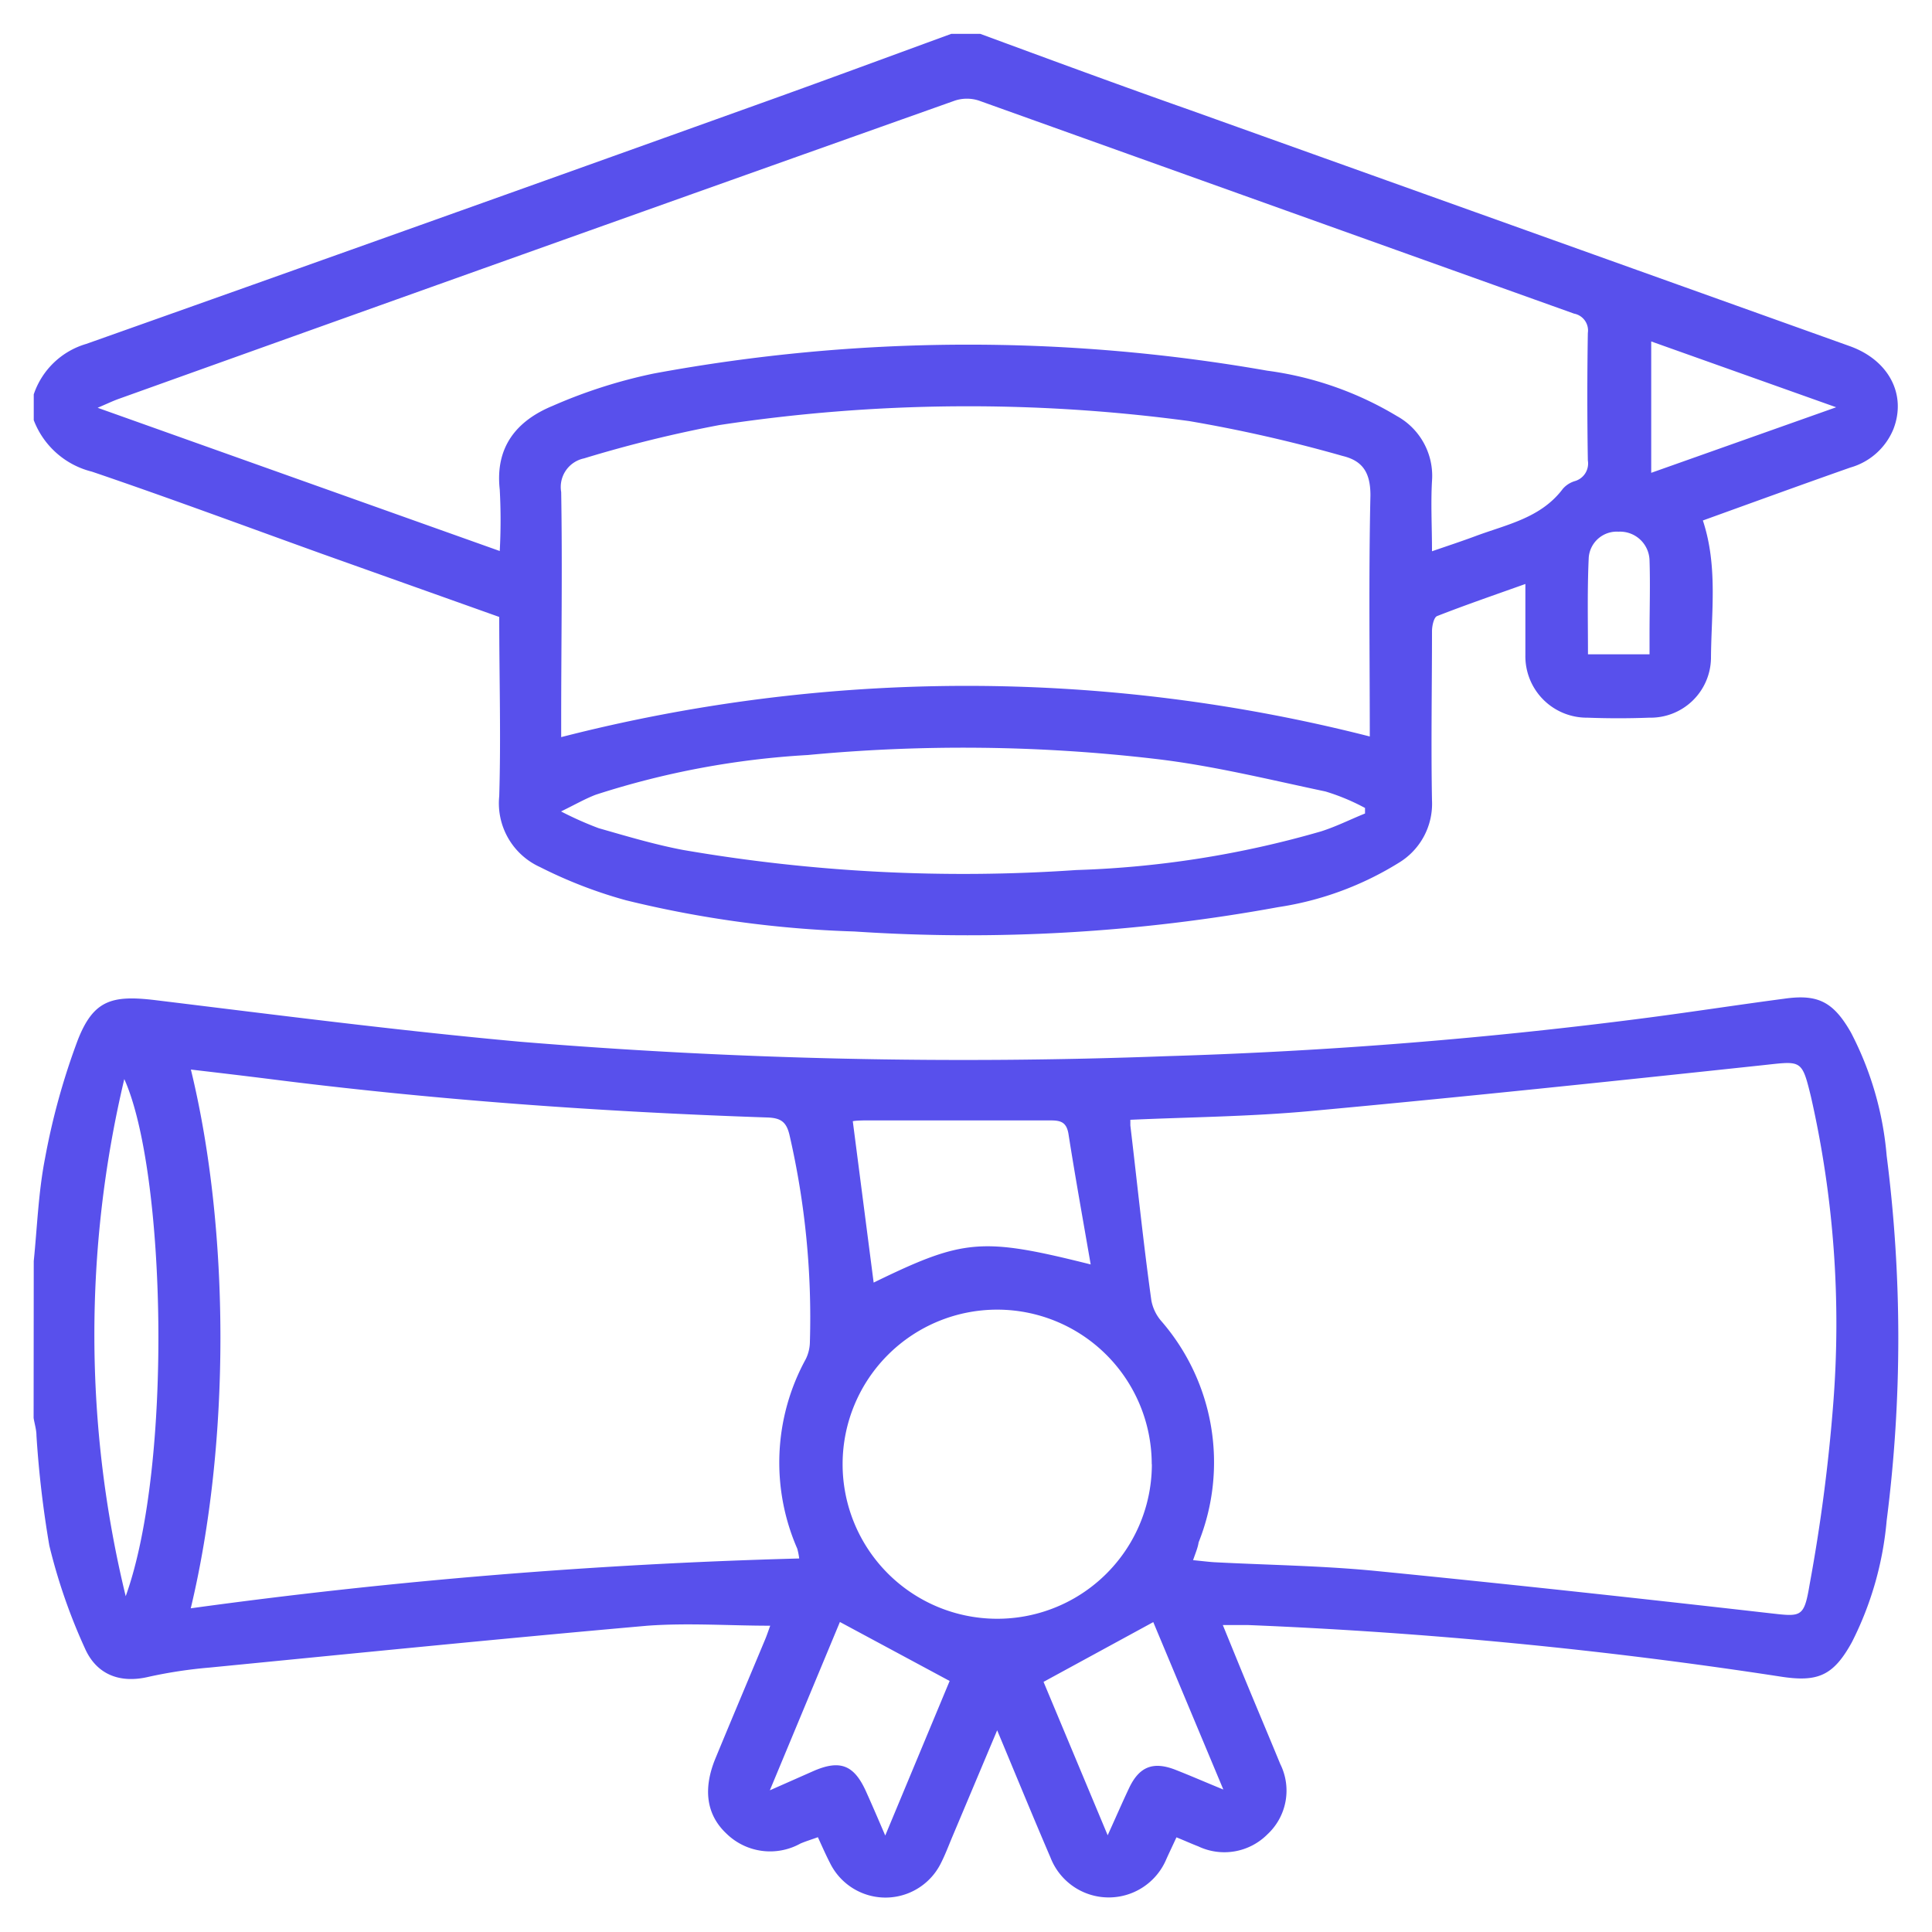
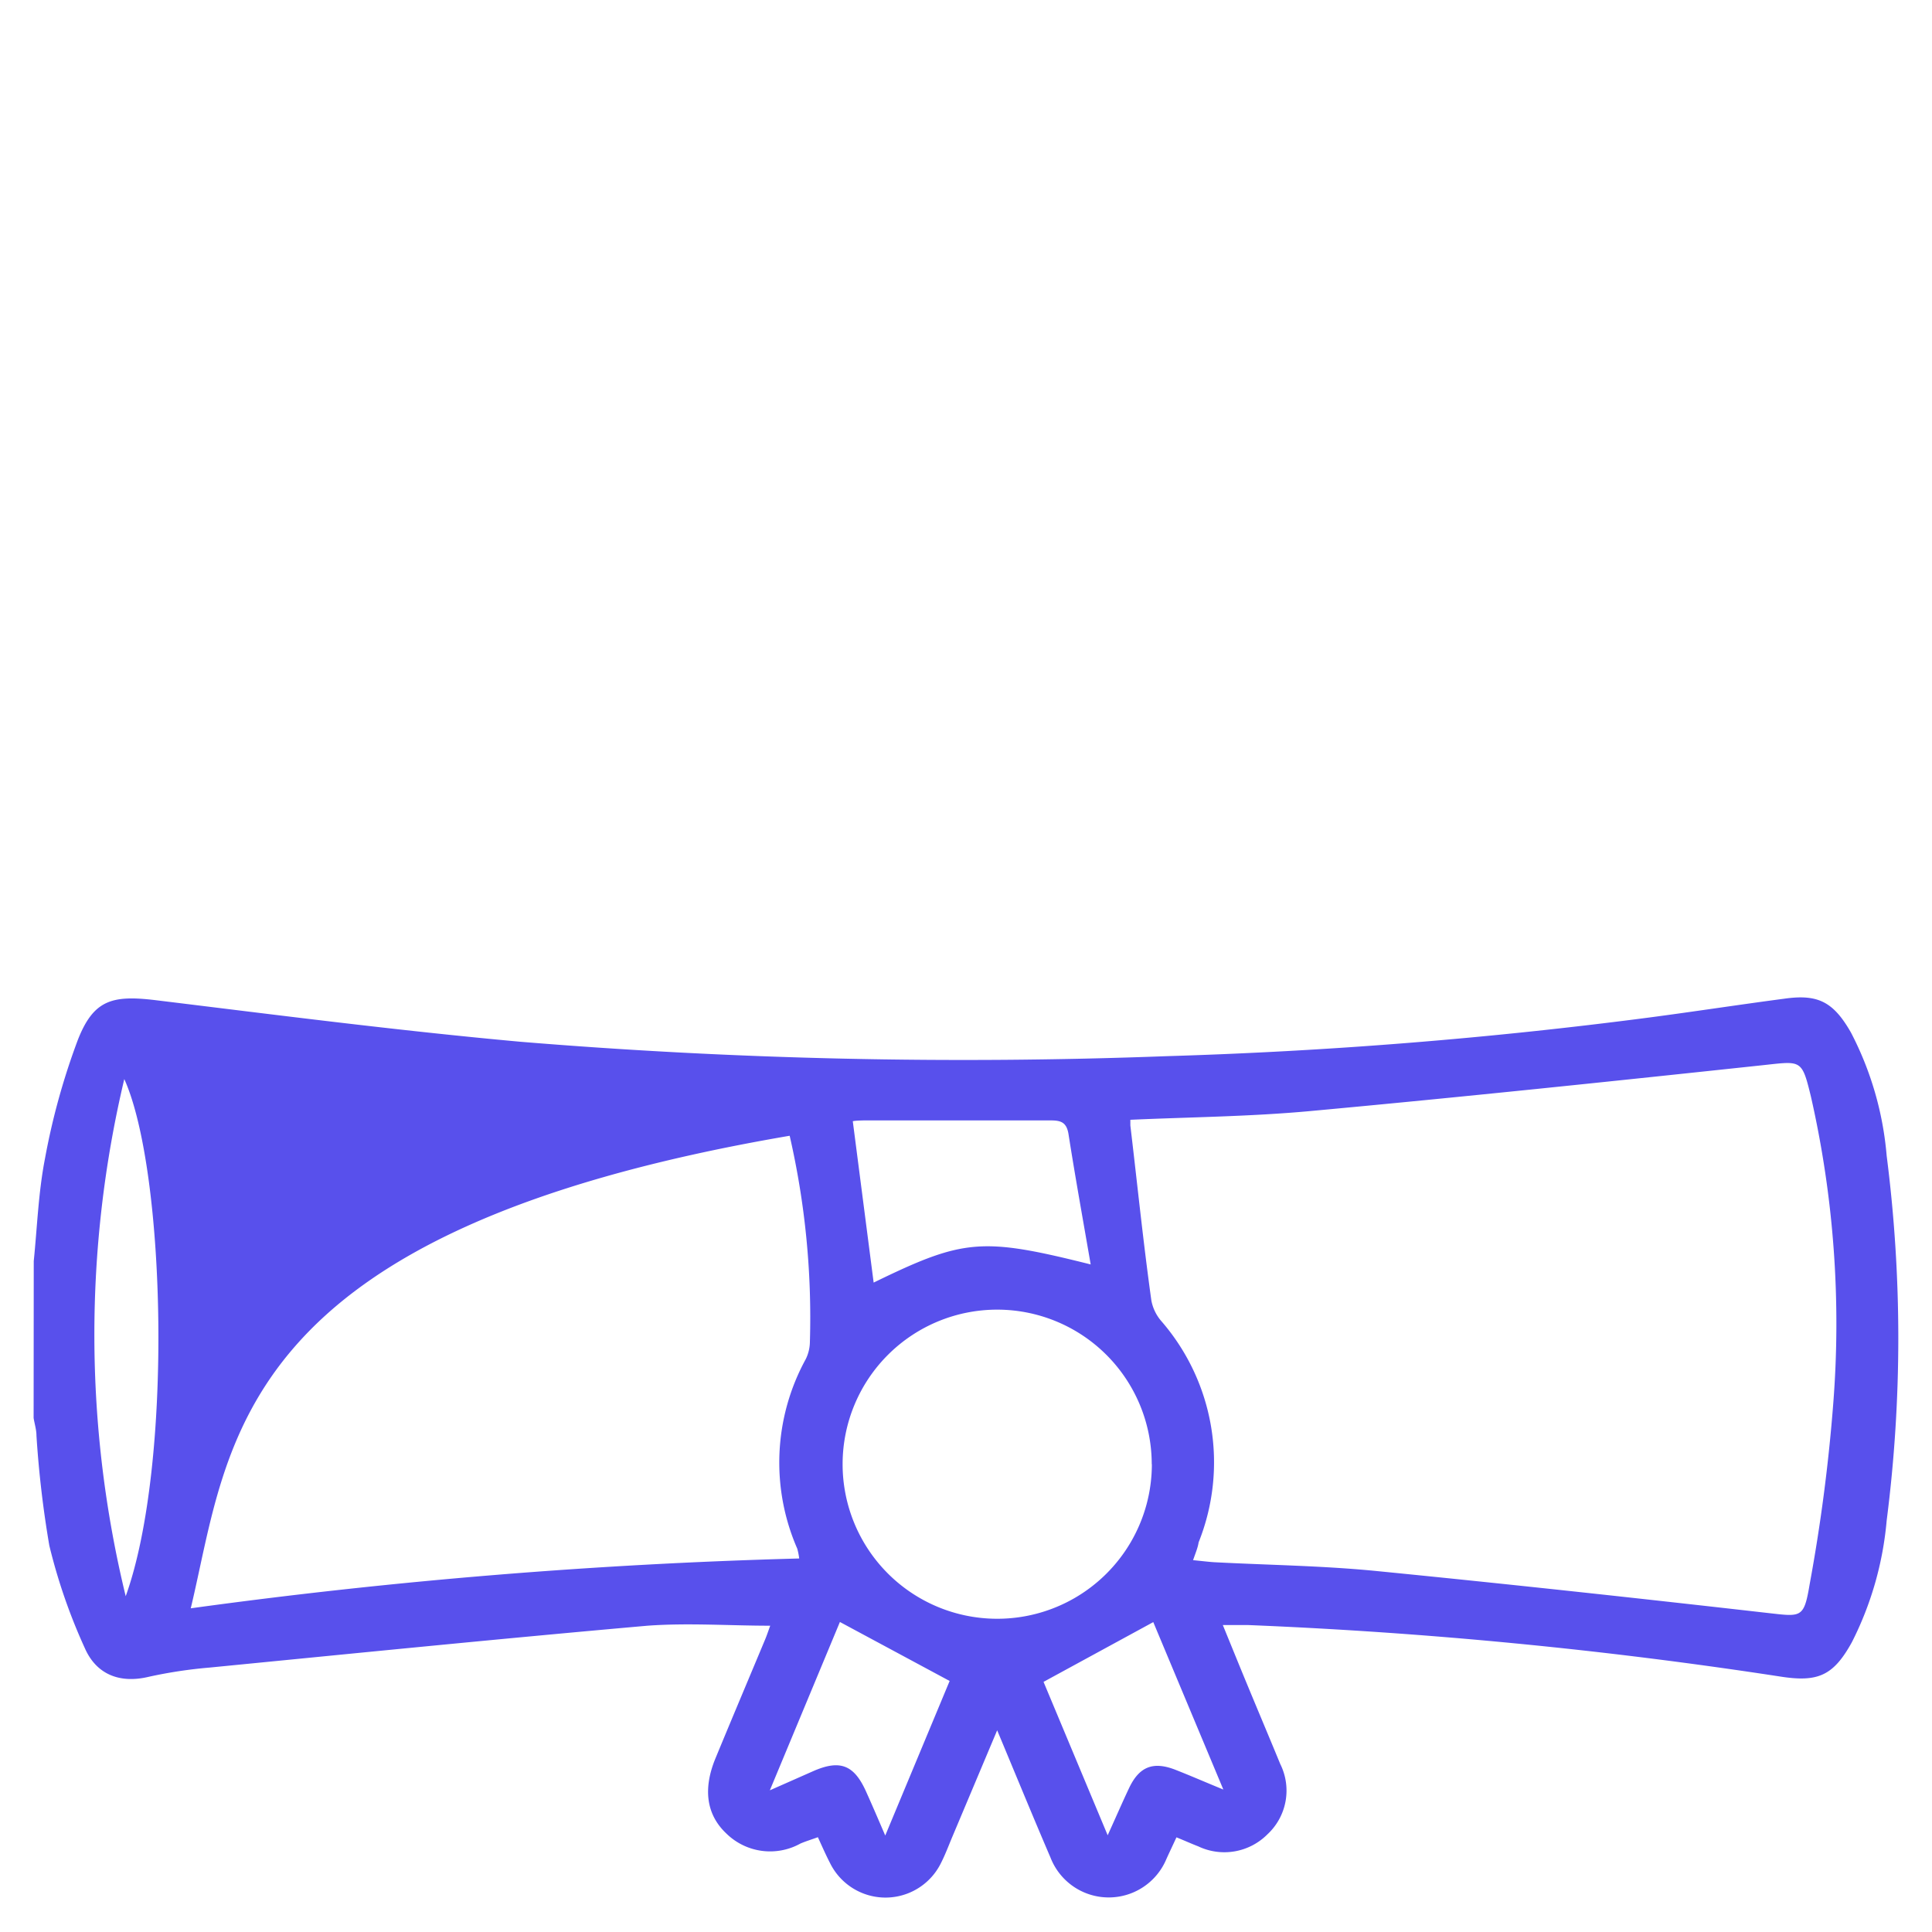
<svg xmlns="http://www.w3.org/2000/svg" id="fb905d95-2200-4eb6-a904-a44676f601ad" data-name="Livello 1" viewBox="0 0 150 150">
  <defs>
    <style>.b8715293-03a3-412b-9073-c66384ed9772{fill:#5850ec;}</style>
  </defs>
-   <path class="b8715293-03a3-412b-9073-c66384ed9772" d="M2.62,97.91c.27-2.66.36-5.35.88-8a53.69,53.69,0,0,1,2.55-9.19c1.22-3.09,2.66-3.47,6-3.07,9.43,1.15,18.87,2.37,28.33,3.23A419.42,419.42,0,0,0,90.59,82a375.39,375.39,0,0,0,37.45-3c3.5-.46,7-1,10.48-1.46,2.6-.37,3.81.21,5.19,2.63a25.26,25.26,0,0,1,2.77,9.56,111.46,111.46,0,0,1,0,28.33,25.8,25.8,0,0,1-2.7,9.44c-1.44,2.61-2.64,3.12-5.54,2.67a371.25,371.25,0,0,0-41.3-4c-.6,0-1.2,0-2,0,.66,1.61,1.25,3.07,1.86,4.54.86,2.08,1.74,4.16,2.6,6.25a4.63,4.63,0,0,1-1,5.46,4.72,4.72,0,0,1-5.37.93c-.52-.2-1-.42-1.69-.7-.28.61-.54,1.15-.78,1.68a4.85,4.85,0,0,1-9-.11c-1.37-3.19-2.69-6.41-4.14-9.88l-3.52,8.36c-.27.65-.52,1.31-.84,1.94a4.8,4.8,0,0,1-8.62,0c-.32-.62-.6-1.26-.94-2-.49.18-.93.31-1.35.49a4.85,4.85,0,0,1-5.76-.78c-1.56-1.47-1.82-3.48-.83-5.86,1.26-3.05,2.54-6.08,3.81-9.12.18-.42.32-.86.43-1.15-3.19,0-6.38-.23-9.53,0-11.34,1-22.68,2.14-34,3.25a35.91,35.91,0,0,0-4.74.72c-2.28.54-4.06-.22-4.94-2.22A44.12,44.12,0,0,1,3.83,120a80.74,80.74,0,0,1-1-8.55c0-.45-.15-.91-.22-1.36Zm90,23.22c.73.07,1.19.13,1.65.16,4.19.22,8.39.27,12.56.68,10.12,1,20.22,2.1,30.32,3.25,2.7.3,2.9.47,3.35-2.21a134.49,134.49,0,0,0,1.83-14,79.53,79.53,0,0,0-1.73-23.87c-.71-2.92-.74-2.76-3.72-2.44-11.7,1.25-23.4,2.48-35.12,3.56-4.63.43-9.3.47-14,.68,0,.17,0,.31,0,.44.54,4.53,1,9.06,1.63,13.58a3.4,3.4,0,0,0,.74,1.57,16.73,16.73,0,0,1,2.93,17.22C93,120.16,92.83,120.55,92.63,121.13Zm-77.82,3.74A430.88,430.88,0,0,1,62.05,121a5.18,5.18,0,0,0-.15-.76,16.71,16.71,0,0,1,.66-14.72,3.11,3.11,0,0,0,.32-1.34,63.12,63.12,0,0,0-1.57-16c-.24-1.08-.68-1.39-1.77-1.42-12.95-.44-25.86-1.36-38.72-3-2-.25-3.95-.48-6-.72C17.88,95.6,17.88,112.07,14.81,124.87Zm74.62-11.19a12,12,0,1,0-12.08,12A12,12,0,0,0,89.43,113.68ZM66.21,87.05l1.62,12.53c7-3.41,8.38-3.53,16.85-1.41-.6-3.48-1.2-6.79-1.72-10.11-.15-.93-.59-1.08-1.43-1.07-4.84,0-9.69,0-14.53,0C66.73,87,66.46,87,66.21,87.05ZM9.76,123.93c3.68-10.23,3.11-33-.11-40.15A85.93,85.93,0,0,0,9.76,123.93ZM86,142.49c.65-1.43,1.13-2.54,1.65-3.64.8-1.71,1.9-2.13,3.67-1.42,1.12.44,2.22.92,3.66,1.51l-5.44-13-8.52,4.64ZM65.21,125.93,59.77,139l3.37-1.49c2.1-.92,3.19-.48,4.13,1.65.45,1,.88,2,1.46,3.35l5-12Z" />
-   <path class="b8715293-03a3-412b-9073-c66384ed9772" d="M76.11,2.63c5.43,2,10.84,4,16.27,5.91l51.25,18.34c3,1.08,4.41,3.73,3.38,6.42a5.12,5.12,0,0,1-3.35,3c-3.81,1.34-7.6,2.72-11.45,4.11,1.18,3.56.65,7.15.63,10.7a4.69,4.69,0,0,1-4.79,4.61q-2.4.09-4.8,0a4.77,4.77,0,0,1-4.82-4.87c0-1.74,0-3.48,0-5.51-2.41.86-4.65,1.63-6.85,2.49-.26.1-.4.77-.4,1.18,0,4.38-.08,8.76,0,13.14a5.35,5.35,0,0,1-2.6,4.85,24.68,24.68,0,0,1-9.34,3.43,133.45,133.45,0,0,1-32.91,1.89A85.33,85.33,0,0,1,48.61,69.9a35.62,35.62,0,0,1-6.68-2.58,5.44,5.44,0,0,1-3.17-5.5c.14-4.61,0-9.23,0-13.92L25,43C19,40.84,13.11,38.65,7.14,36.62a6.51,6.51,0,0,1-4.52-4v-2A6.11,6.11,0,0,1,6.7,26.7Q32.62,17.51,58.51,8.22C63.63,6.39,68.74,4.5,73.85,2.63ZM38.8,42.78a44.08,44.08,0,0,0,0-4.77c-.37-3.32,1.32-5.35,4.11-6.5A39.6,39.6,0,0,1,50.76,29a134.2,134.2,0,0,1,47.63-.22,26.2,26.2,0,0,1,10.06,3.52,5.3,5.3,0,0,1,2.73,5.05c-.1,1.76,0,3.54,0,5.45,1.25-.43,2.31-.78,3.36-1.17,2.43-.91,5.09-1.4,6.8-3.68a2,2,0,0,1,.94-.6,1.42,1.42,0,0,0,1-1.6q-.08-5,0-9.9a1.33,1.33,0,0,0-1.07-1.5Q99.09,16.08,76,7.81a3,3,0,0,0-1.86,0Q41.61,19.36,9.13,31c-.45.17-.89.38-1.55.66Zm67.55,14.4c0-6.12-.09-12.43.05-18.73,0-1.79-.63-2.68-2.16-3.05a112.3,112.3,0,0,0-11.93-2.71A128.65,128.65,0,0,0,55.86,33a99,99,0,0,0-10.52,2.59,2.27,2.27,0,0,0-1.77,2.61c.1,5.93,0,11.86,0,17.8v1.23A126.58,126.58,0,0,1,106.35,57.18ZM43.56,63a26.64,26.64,0,0,0,2.92,1.3c2.17.62,4.34,1.27,6.55,1.69a127.94,127.94,0,0,0,30.53,1.56,76.87,76.87,0,0,0,19-3c1.17-.37,2.28-.93,3.42-1.39l0-.43a16.63,16.63,0,0,0-3.07-1.28c-4.36-.92-8.72-2-13.13-2.52a128.25,128.25,0,0,0-27.07-.31,65.39,65.39,0,0,0-16.45,3.08C45.47,62,44.7,62.44,43.56,63Zm99-31.38-14.36-5.11V36.71ZM123.29,50.8h4.78V49.17c0-1.88.06-3.76,0-5.64a2.29,2.29,0,0,0-2.41-2.25,2.18,2.18,0,0,0-2.31,2C123.23,45.78,123.29,48.26,123.29,50.8Z" />
+   <path class="b8715293-03a3-412b-9073-c66384ed9772" d="M2.62,97.91c.27-2.66.36-5.35.88-8a53.69,53.69,0,0,1,2.55-9.19c1.22-3.09,2.66-3.47,6-3.07,9.43,1.15,18.87,2.37,28.33,3.23A419.42,419.42,0,0,0,90.59,82a375.39,375.39,0,0,0,37.45-3c3.5-.46,7-1,10.48-1.46,2.6-.37,3.81.21,5.19,2.63a25.26,25.26,0,0,1,2.77,9.56,111.46,111.46,0,0,1,0,28.33,25.8,25.8,0,0,1-2.7,9.44c-1.44,2.61-2.64,3.12-5.54,2.67a371.25,371.25,0,0,0-41.3-4c-.6,0-1.2,0-2,0,.66,1.61,1.25,3.07,1.86,4.54.86,2.08,1.74,4.16,2.6,6.25a4.63,4.63,0,0,1-1,5.46,4.72,4.72,0,0,1-5.37.93c-.52-.2-1-.42-1.69-.7-.28.61-.54,1.15-.78,1.68a4.85,4.85,0,0,1-9-.11c-1.37-3.19-2.69-6.41-4.14-9.88l-3.52,8.36c-.27.65-.52,1.31-.84,1.94a4.8,4.8,0,0,1-8.62,0c-.32-.62-.6-1.26-.94-2-.49.18-.93.31-1.35.49a4.85,4.85,0,0,1-5.76-.78c-1.56-1.47-1.82-3.48-.83-5.86,1.26-3.05,2.54-6.08,3.81-9.12.18-.42.32-.86.43-1.15-3.19,0-6.38-.23-9.53,0-11.34,1-22.68,2.14-34,3.25a35.91,35.91,0,0,0-4.74.72c-2.28.54-4.06-.22-4.94-2.22A44.12,44.12,0,0,1,3.83,120a80.74,80.74,0,0,1-1-8.55c0-.45-.15-.91-.22-1.36Zm90,23.22c.73.07,1.19.13,1.65.16,4.19.22,8.39.27,12.56.68,10.12,1,20.22,2.1,30.32,3.25,2.7.3,2.9.47,3.35-2.21a134.49,134.49,0,0,0,1.83-14,79.53,79.53,0,0,0-1.73-23.87c-.71-2.92-.74-2.76-3.72-2.44-11.7,1.25-23.4,2.48-35.12,3.56-4.63.43-9.3.47-14,.68,0,.17,0,.31,0,.44.54,4.53,1,9.06,1.63,13.58a3.4,3.4,0,0,0,.74,1.57,16.73,16.73,0,0,1,2.93,17.22C93,120.16,92.83,120.55,92.63,121.13Zm-77.82,3.74A430.88,430.88,0,0,1,62.05,121a5.18,5.18,0,0,0-.15-.76,16.71,16.71,0,0,1,.66-14.72,3.11,3.11,0,0,0,.32-1.34,63.12,63.12,0,0,0-1.57-16C17.88,95.6,17.88,112.07,14.81,124.87Zm74.62-11.19a12,12,0,1,0-12.08,12A12,12,0,0,0,89.43,113.68ZM66.21,87.05l1.62,12.53c7-3.41,8.38-3.53,16.85-1.41-.6-3.48-1.2-6.79-1.72-10.11-.15-.93-.59-1.08-1.43-1.07-4.84,0-9.69,0-14.53,0C66.73,87,66.46,87,66.21,87.05ZM9.76,123.93c3.68-10.23,3.11-33-.11-40.15A85.93,85.93,0,0,0,9.76,123.93ZM86,142.49c.65-1.43,1.13-2.54,1.65-3.64.8-1.71,1.9-2.13,3.67-1.42,1.12.44,2.22.92,3.66,1.51l-5.44-13-8.52,4.64ZM65.21,125.93,59.77,139l3.37-1.49c2.1-.92,3.19-.48,4.13,1.65.45,1,.88,2,1.46,3.35l5-12Z" />
</svg>